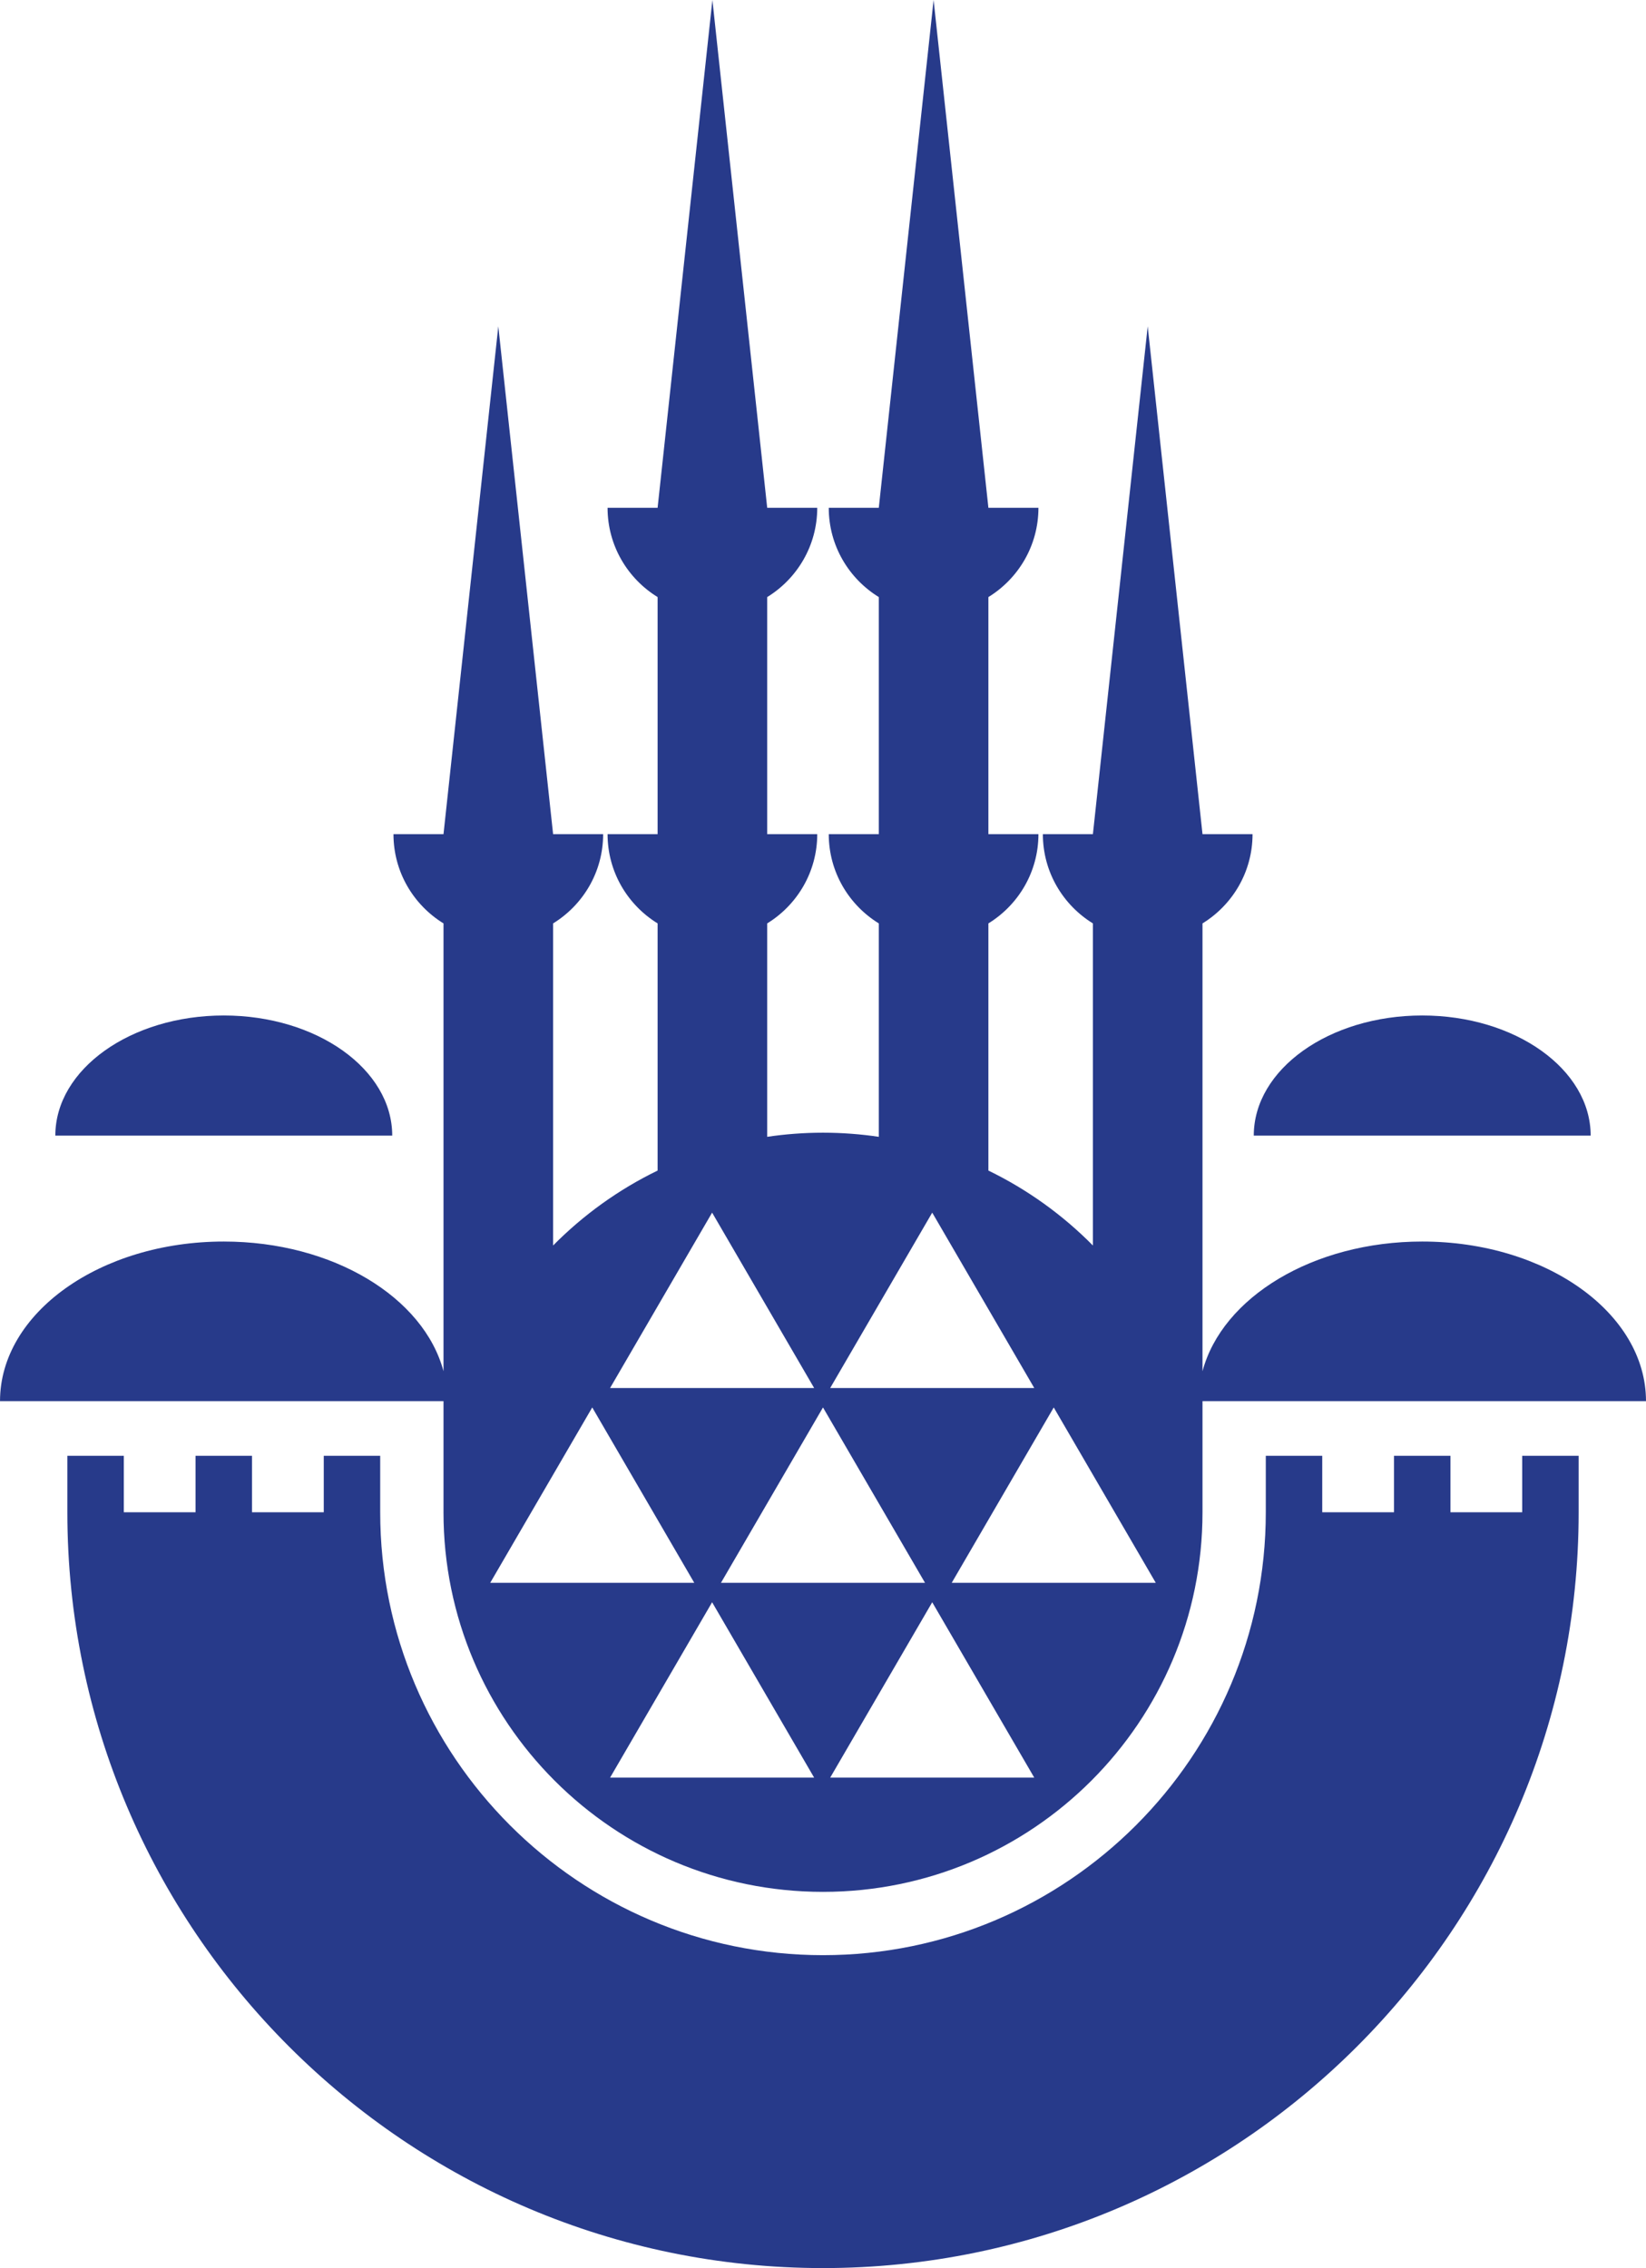
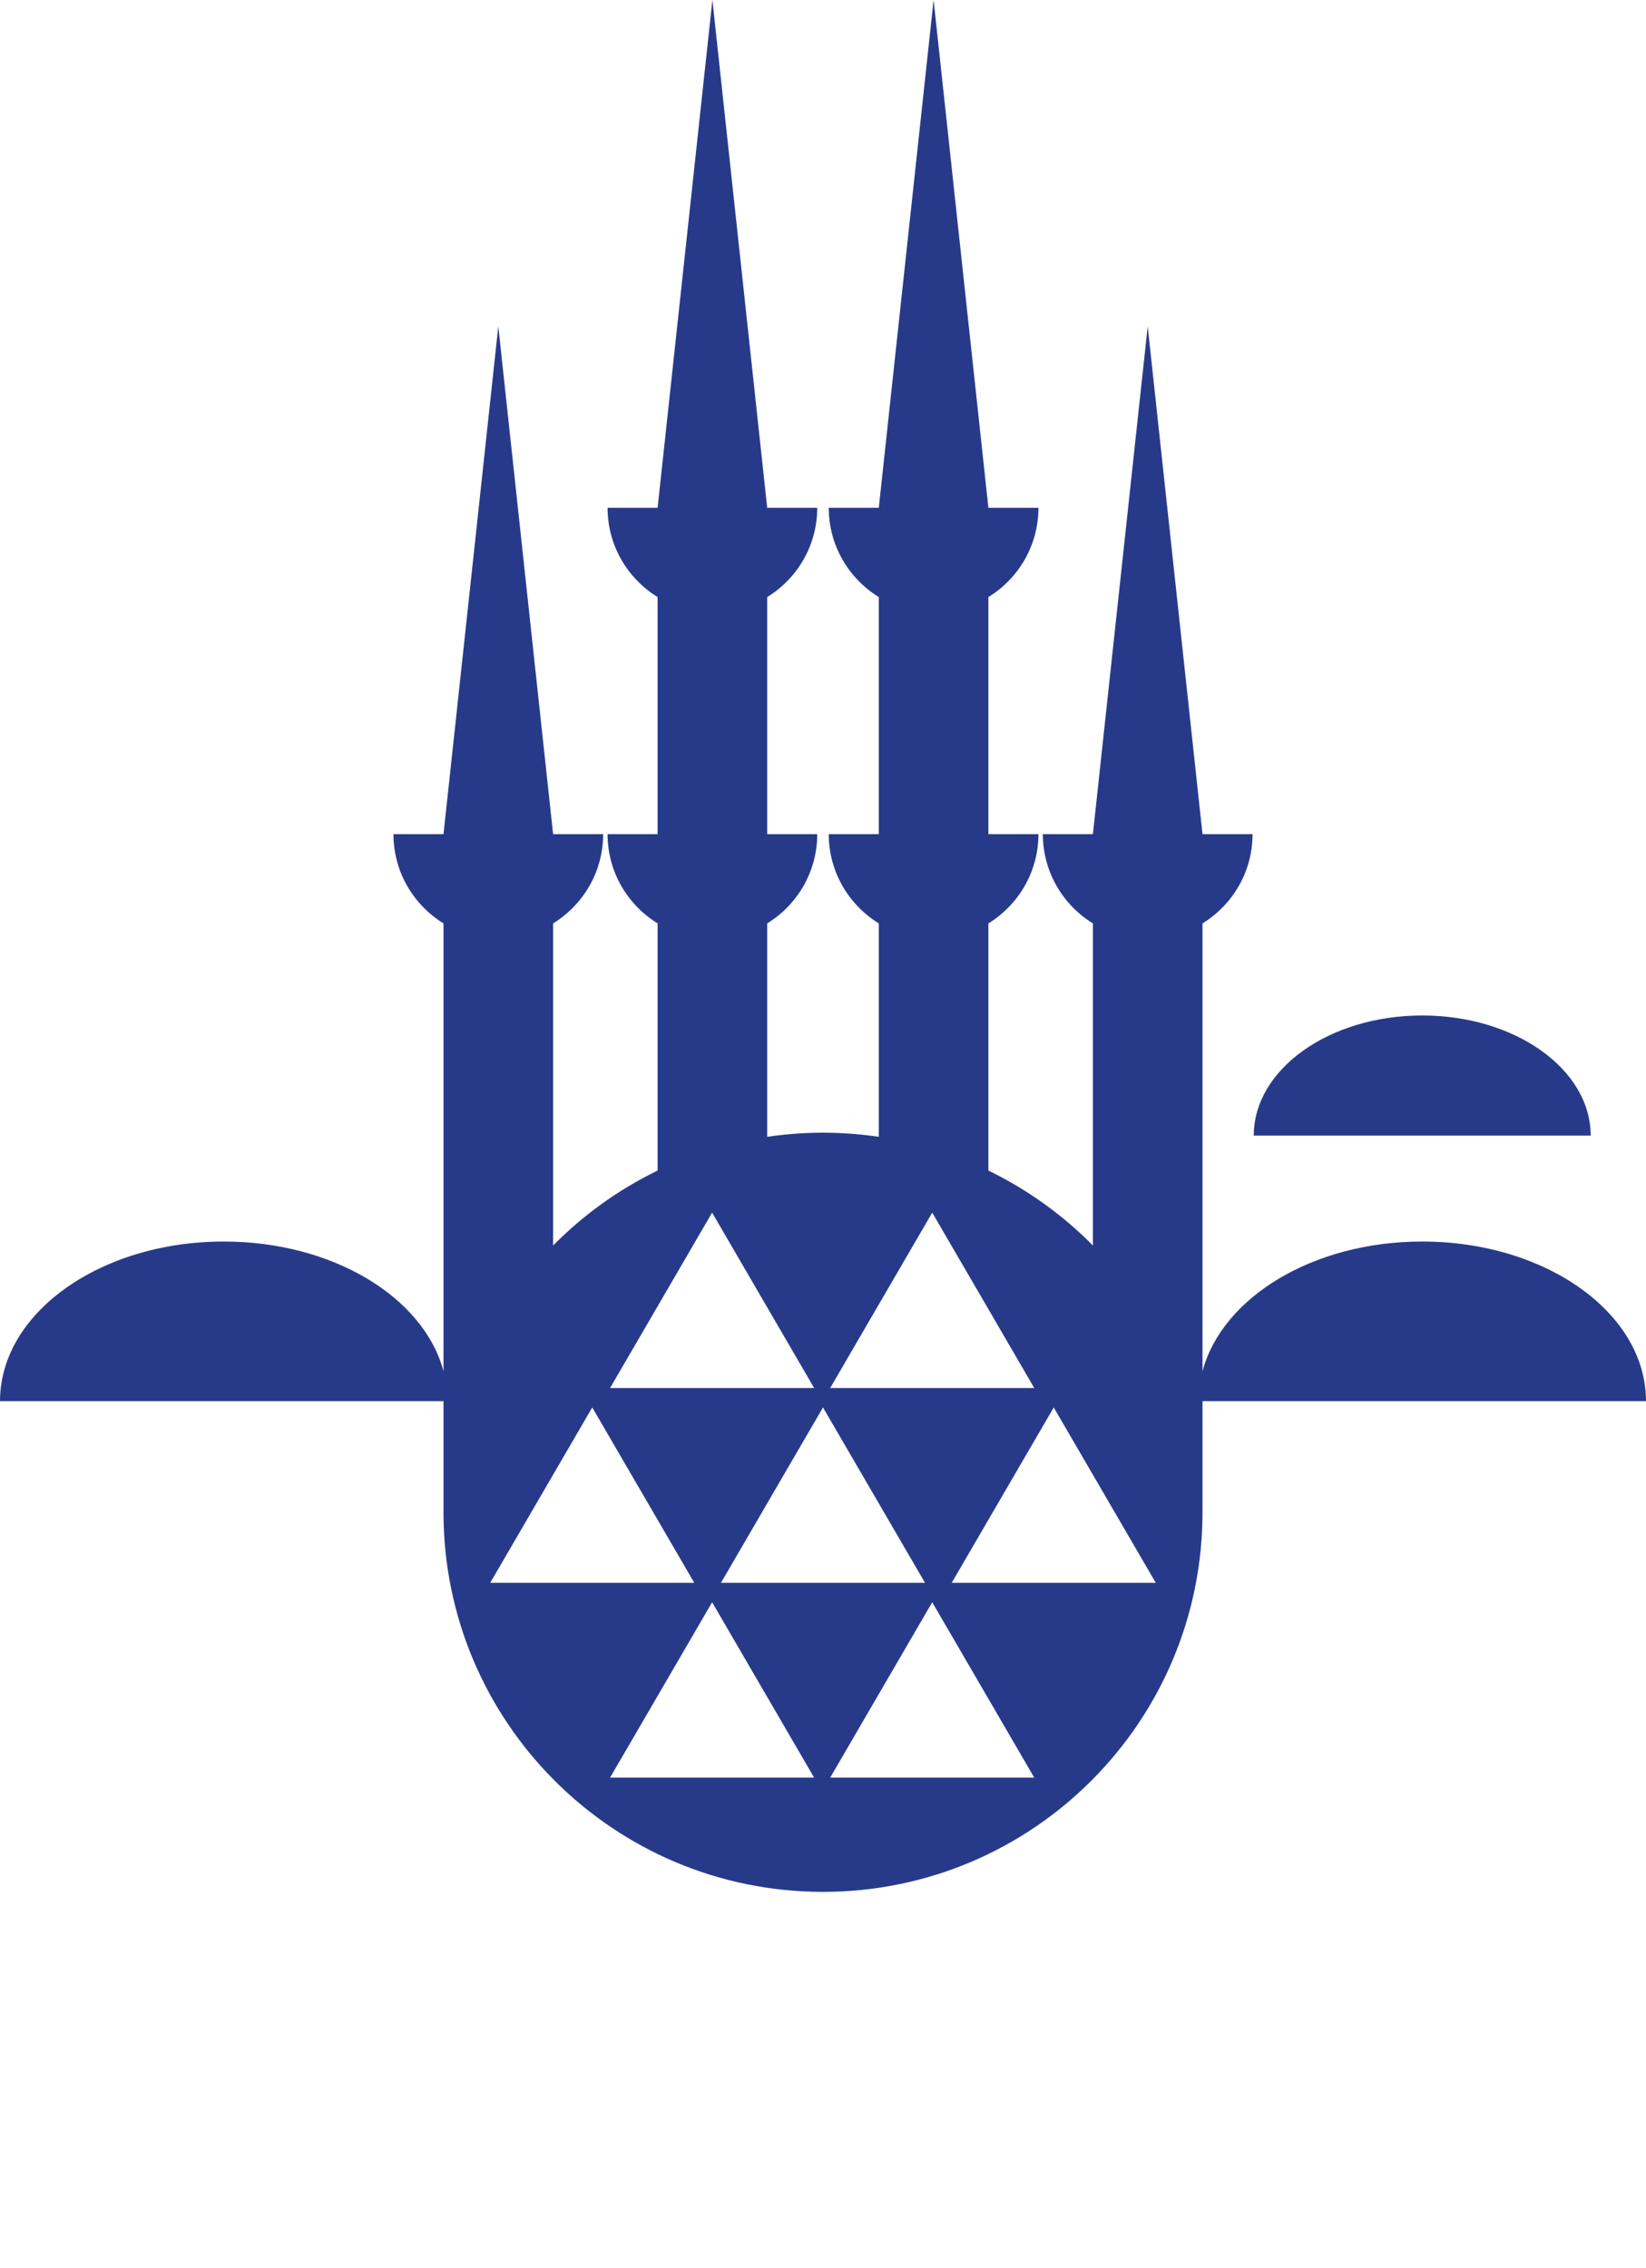
<svg xmlns="http://www.w3.org/2000/svg" xmlns:ns1="http://sodipodi.sourceforge.net/DTD/sodipodi-0.dtd" xmlns:ns2="http://www.inkscape.org/namespaces/inkscape" id="a" data-name="Слой 1" width="127.028mm" height="175mm" viewBox="0 0 360.079 496.063" version="1.1" ns1:docname="Coat of arms İstanbul.svg" ns2:version="1.4 (e7c3feb1, 2024-10-09)">
  <defs id="defs4" />
  <ns1:namedview id="namedview4" pagecolor="#ffffff" bordercolor="#000000" borderopacity="0.25" ns2:showpageshadow="2" ns2:pageopacity="0.0" ns2:pagecheckerboard="0" ns2:deskcolor="#d1d1d1" ns2:document-units="mm" ns2:zoom="0.039309524" ns2:cx="241.67171" ns2:cy="330.70866" ns2:window-width="1104" ns2:window-height="245" ns2:window-x="0" ns2:window-y="38" ns2:window-maximized="0" ns2:current-layer="a" />
-   <path d="M48.954,222.101c-20.352,0-36.85,11.766-36.85,26.281h73.7c0-14.515-16.498-26.281-36.85-26.281Z" fill="#273a8a" id="path1" />
  <path d="M311.125,222.101c-20.352,0-36.85,11.766-36.85,26.281h73.7c0-14.515-16.498-26.281-36.85-26.281Z" fill="#273a8a" id="path2" />
-   <path d="M332.996,330.759h-15.697v-12.348h-12.348v12.348h-15.697v-12.348h-12.348v12.348c0,53.412-43.454,96.866-96.867,96.866s-96.866-43.454-96.866-96.866v-12.348h-12.348v12.348h-15.697v-12.348h-12.348v12.348h-15.697v-12.348h-12.347v12.348c0,91.149,74.155,165.304,165.304,165.304s165.305-74.155,165.305-165.304v-12.348h-12.348v12.348Z" fill="#273a8a" id="path3" />
  <path d="M97.018,330.759c0,45.851,37.17,83.021,83.021,83.021s83.021-37.17,83.021-83.021v-24.304h97.019c0-19.282-21.917-34.913-48.954-34.913-23.897,0-43.766,12.219-48.065,28.37v-97.949c6.559-4.036,10.947-11.259,10.947-19.525h-10.947l-11.988-111.065-11.988,111.065h-10.947c0,8.266,4.388,15.489,10.947,19.525v70.448c-6.6-6.678-14.32-12.245-22.862-16.389v-54.059c6.559-4.036,10.946-11.259,10.946-19.525h-10.946v-51.848c6.559-4.036,10.946-11.259,10.946-19.525h-10.946L204.233,0l-11.988,111.065h-10.946c0,8.266,4.388,15.489,10.946,19.525v51.848h-10.946c0,8.266,4.388,15.489,10.946,19.525v46.676c-3.985-.587-8.058-.901-12.206-.901s-8.221.314-12.206.901v-46.676c6.559-4.036,10.946-11.259,10.946-19.525h-10.946v-51.848c6.559-4.036,10.946-11.259,10.946-19.525h-10.946L155.845,0l-11.988,111.065h-10.946c0,8.266,4.388,15.489,10.946,19.525v51.848h-10.946c0,8.266,4.388,15.489,10.946,19.525v54.059c-8.542,4.143-16.261,9.71-22.861,16.389v-70.448c6.559-4.036,10.947-11.259,10.947-19.525h-10.947l-11.988-111.065-11.988,111.065h-10.946c0,8.266,4.388,15.489,10.946,19.525v97.946c-4.3-16.15-24.169-28.367-48.064-28.367-27.037,0-48.954,15.631-48.954,34.913h97.018v24.304ZM133.463,388.792l22.319-38.356,22.319,38.356h-44.639ZM181.615,388.792l22.319-38.356,22.319,38.356h-44.638ZM252.837,346.185h-44.639l22.319-38.356,22.319,38.356ZM203.934,265.221l22.319,38.356h-44.638l22.319-38.356ZM202.358,346.185h-44.639l22.319-38.356,22.319,38.356ZM155.782,265.221l22.319,38.356h-44.639l22.319-38.356ZM129.56,307.829l22.319,38.356h-44.639l22.319-38.356Z" fill="#273a8a" id="path4" />
</svg>